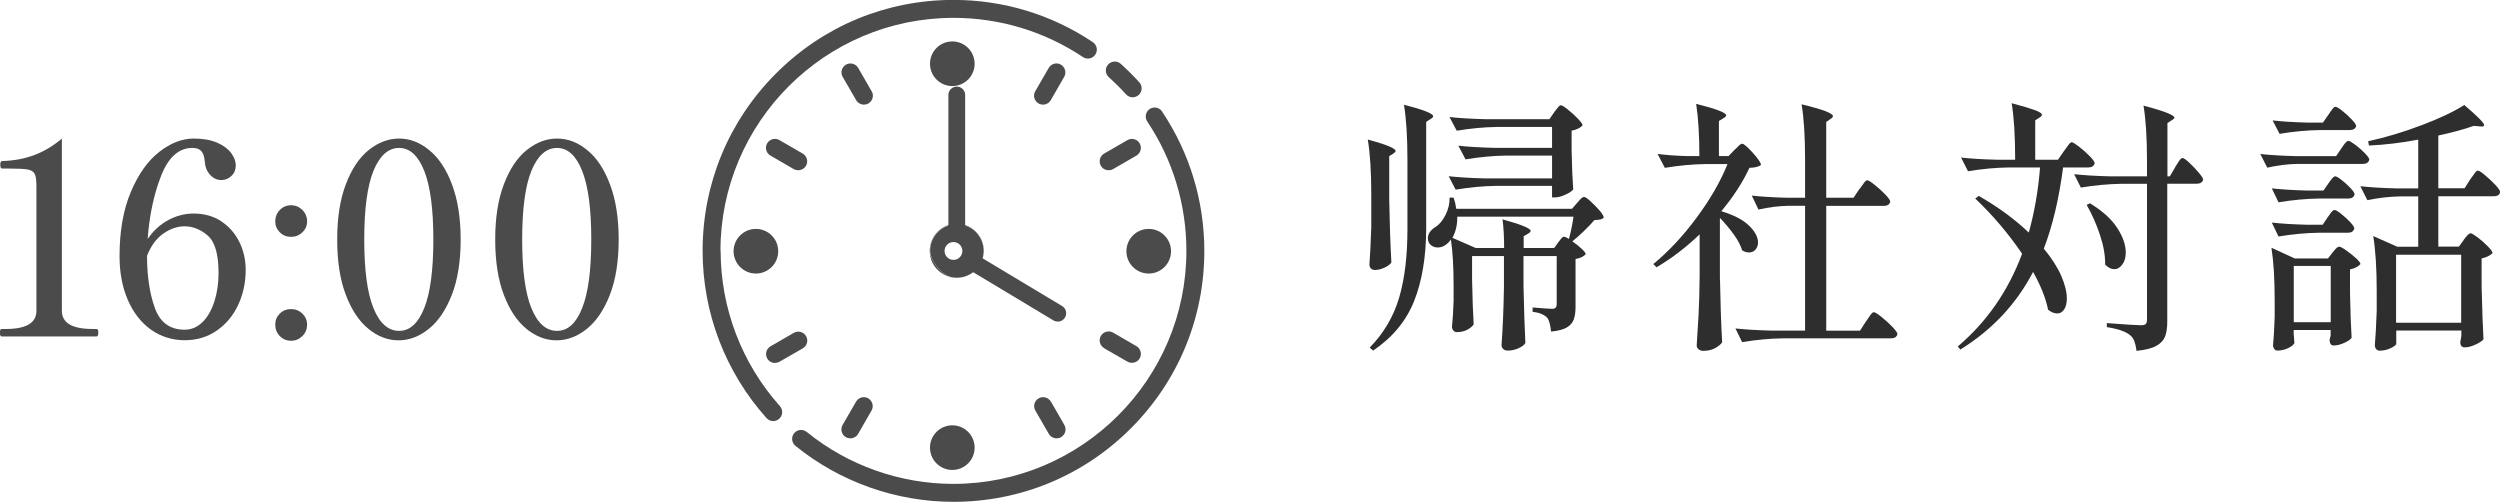
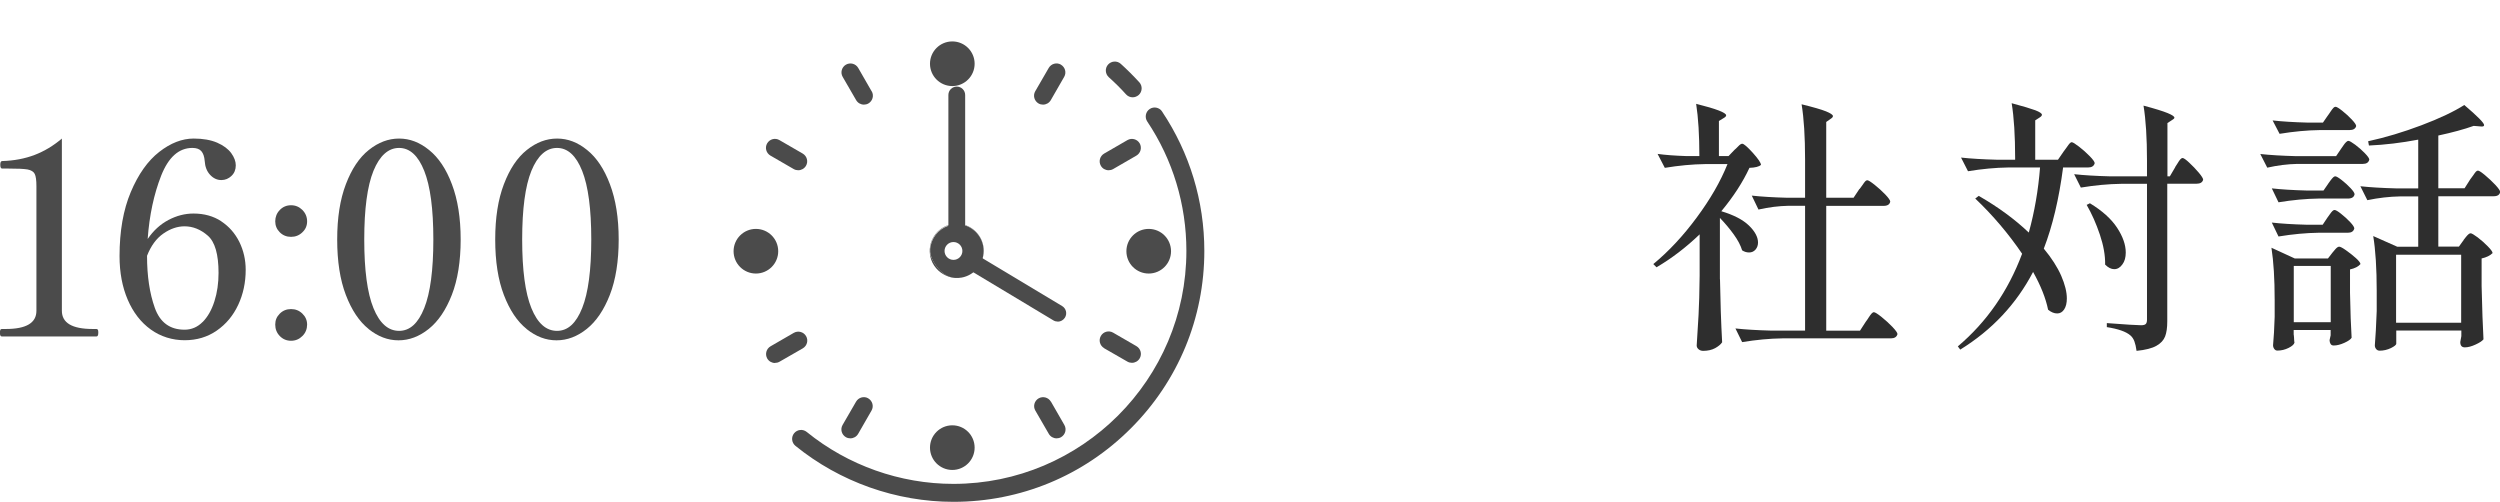
<svg xmlns="http://www.w3.org/2000/svg" id="_レイヤー_2" data-name="レイヤー_2" viewBox="0 0 280.03 56.21">
  <defs>
    <style>
      .cls-1 {
        fill: #2e2e2e;
      }

      .cls-2 {
        fill: #4b4b4b;
      }
    </style>
  </defs>
  <g id="design">
    <g>
-       <path class="cls-1" d="M153.6,25.44v-3.66c0-2.52-.13-4.57-.39-6.15,2.08.56,3.12.99,3.12,1.29,0,.06-.08.15-.24.27l-.48.3v4.86c.04,2.48.12,4.83.24,7.05-.12.2-.37.39-.75.57-.38.18-.75.27-1.11.27-.18,0-.33-.06-.44-.18-.11-.12-.16-.26-.16-.42.08-1.02.15-2.42.21-4.2ZM160.26,13.32l-.51.33v12.06c-.02,3.12-.47,5.79-1.35,8.01-.88,2.22-2.41,4.07-4.59,5.55l-.39-.33c1.58-1.62,2.68-3.49,3.3-5.6.62-2.11.93-4.65.93-7.63v-7.83c0-2.52-.13-4.57-.39-6.15,2.18.56,3.27.99,3.27,1.29,0,.1-.09.2-.27.3ZM178.17,22.56c.36.32.7.67,1.01,1.03.31.37.46.63.46.77-.1.12-.22.19-.38.22s-.38.06-.68.08c-.32.38-.71.79-1.19,1.25-.47.45-.89.83-1.27,1.12.38.26.72.54,1.04.83.31.29.46.5.46.61-.1.12-.25.23-.45.33-.2.1-.43.17-.69.21v5.31c0,.6-.06,1.08-.2,1.46s-.39.67-.78.9c-.39.23-.97.38-1.76.46-.08-.76-.22-1.27-.42-1.53-.32-.36-.87-.59-1.65-.69v-.48c1.18.1,1.92.15,2.22.15.32,0,.48-.18.48-.54v-5.37h-3.72v3.3c.06,2.74.13,4.88.21,6.42-.1.22-.35.42-.75.6-.4.18-.81.27-1.23.27-.2,0-.37-.06-.5-.18-.13-.12-.19-.26-.19-.42.14-1.94.23-4.09.27-6.45v-3.54h-3.57v2.61c.04,2.12.1,3.8.18,5.04-.12.2-.35.4-.67.58-.33.19-.74.29-1.22.29-.16,0-.29-.06-.39-.18-.1-.12-.15-.26-.15-.42.08-.76.14-1.72.18-2.88v-1.77c0-2.04-.1-3.75-.3-5.13-.14.22-.32.41-.54.57-.28.22-.59.33-.93.33-.3,0-.56-.09-.78-.27-.22-.18-.33-.44-.33-.78,0-.48.29-.9.87-1.26.44-.28.81-.74,1.12-1.37s.46-1.26.44-1.91h.45c.14.4.24.82.3,1.26h12.96l.57-.66c.06-.06.14-.16.26-.29.11-.13.21-.22.29-.29.08-.06.16-.09.24-.09.12,0,.36.16.72.48ZM173.85,19.98v-2.55h-5.19c-1.42.02-2.92.16-4.5.42l-.81-1.53c1.1.12,2.43.2,3.99.24h6.51v-2.34h-6.18c-1.42.02-2.92.16-4.5.42l-.81-1.53c1.1.12,2.43.2,3.99.24h7.2l.54-.78c.06-.08.14-.2.26-.34.11-.15.2-.26.27-.33s.14-.11.22-.11c.12,0,.38.16.78.48.4.32.78.66,1.12,1.02.35.36.53.61.53.75-.24.28-.65.48-1.23.6v2.25c.04,1.84.1,3.28.18,4.32-.12.18-.4.38-.84.58-.44.21-.84.32-1.2.32h-.33v-1.29h-6.3c-1.42.02-2.92.16-4.5.42l-.78-1.5c1.1.12,2.43.2,3.99.24h7.59ZM176.25,24.27h-13.02c.02.88-.16,1.67-.54,2.37l2.61,1.14h3.18c0-1.24-.06-2.31-.18-3.21,2.1.58,3.15,1.01,3.15,1.29,0,.1-.09.2-.27.3l-.51.3v1.32h3.42l.45-.63c.06-.06.15-.18.28-.36.13-.18.26-.27.38-.27.1,0,.28.08.54.24.22-.8.39-1.63.51-2.49Z" />
      <path class="cls-1" d="M192.66,31.29c.04,2.48.12,4.83.24,7.05-.16.24-.43.46-.79.66-.37.2-.82.3-1.34.3-.2,0-.37-.06-.51-.18s-.21-.26-.21-.42c.08-1.18.15-2.33.21-3.44.06-1.11.1-2.56.12-4.36v-4.65c-1.52,1.46-3.13,2.69-4.83,3.69l-.36-.36c1.72-1.42,3.34-3.15,4.86-5.21,1.52-2.05,2.67-4.04,3.45-5.99h-2.52c-1.42.02-2.92.16-4.5.42l-.81-1.56c.88.12,1.94.2,3.18.24h1.5c0-2.34-.12-4.29-.36-5.85,2.24.56,3.36.99,3.36,1.29,0,.1-.09.2-.27.3l-.54.33v3.93h1.08l.66-.69c.1-.08.24-.21.42-.4.18-.19.33-.29.45-.29.18,0,.57.34,1.19,1.02.61.68.91,1.13.91,1.35-.22.2-.65.31-1.29.33-.74,1.6-1.79,3.22-3.15,4.86,1.4.42,2.43.96,3.1,1.61.67.65,1.01,1.29,1.01,1.9,0,.32-.1.58-.29.8-.19.21-.43.31-.71.31s-.54-.08-.78-.24c-.16-.54-.47-1.13-.93-1.77-.46-.64-.98-1.26-1.56-1.86v6.87ZM208.29,21.18c.1-.12.21-.27.33-.45.12-.18.22-.32.3-.41s.16-.13.24-.13c.12,0,.39.17.82.51s.83.71,1.2,1.09c.37.39.55.66.55.79-.06.32-.31.48-.75.48h-6.42v13.98h3.78l.66-1.02c.08-.1.19-.25.31-.45.13-.2.24-.35.33-.45.09-.1.18-.15.26-.15.12,0,.4.17.84.52.44.35.85.73,1.23,1.12.38.4.57.67.57.81-.08.32-.33.48-.75.48h-12.15c-1.42.02-2.92.16-4.5.42l-.75-1.53c1.1.12,2.43.2,3.99.24h3.81v-13.98h-1.86c-1.08.02-2.2.16-3.36.42l-.75-1.56c1.1.12,2.43.2,3.99.24h1.98v-4.32c0-2.52-.13-4.57-.39-6.15,1.3.32,2.21.58,2.73.79.52.21.78.39.78.53,0,.1-.08.2-.24.3l-.51.36v8.49h3.06l.66-.99Z" />
      <path class="cls-1" d="M231.19,16.92c.1-.12.21-.27.33-.45.12-.18.22-.31.3-.4s.16-.14.24-.14c.12,0,.39.17.82.5s.83.69,1.2,1.07c.37.38.55.64.55.78-.08.32-.33.48-.75.48h-2.79c-.46,3.52-1.18,6.55-2.16,9.09.88,1.06,1.53,2.08,1.95,3.04.42.97.63,1.82.63,2.54,0,.52-.1.93-.3,1.23-.2.3-.46.45-.78.45-.34,0-.68-.14-1.02-.42-.26-1.28-.82-2.69-1.68-4.23-1.88,3.6-4.6,6.5-8.16,8.7l-.27-.36c3.24-2.74,5.64-6.2,7.2-10.38-1.54-2.26-3.29-4.32-5.25-6.18l.39-.3c2.16,1.24,4.03,2.61,5.61,4.11.64-2.32,1.06-4.75,1.26-7.29h-3.57c-1.42.02-2.92.16-4.5.42l-.78-1.53c1.1.12,2.43.2,3.99.24h2.07v-.18c0-2.52-.13-4.57-.39-6.15,1.28.34,2.16.61,2.65.79.49.19.74.36.74.5,0,.1-.08.2-.24.3l-.51.33v4.41h2.55l.66-.96ZM243.64,18.72c.06-.08.15-.22.27-.42.12-.2.22-.35.31-.45.09-.1.18-.15.26-.15.12,0,.37.17.75.53.38.35.73.72,1.06,1.11.33.39.49.66.49.79-.08.3-.33.45-.75.45h-3.27v15.42c0,.7-.08,1.26-.24,1.68-.16.42-.48.77-.97,1.05-.49.28-1.23.47-2.23.57-.06-.44-.14-.79-.24-1.06-.1-.27-.25-.5-.45-.67-.48-.42-1.36-.73-2.64-.93v-.45c2.12.16,3.4.24,3.84.24.26,0,.44-.05.53-.15.09-.1.13-.26.13-.48v-15.21h-2.91c-1.42.02-2.92.16-4.5.42l-.75-1.5c1.1.12,2.43.2,3.99.24h4.17v-1.77c0-2.52-.13-4.57-.39-6.15,1.28.34,2.18.62,2.69.83s.77.38.77.52c0,.08-.09.17-.27.27l-.51.33v5.97h.27l.6-1.02ZM234.1,22.77c1.38.84,2.39,1.75,3.04,2.74.65.99.97,1.92.97,2.78,0,.54-.12.99-.38,1.33-.25.35-.55.53-.91.53-.34,0-.68-.17-1.02-.51.02-1.02-.18-2.14-.59-3.36s-.9-2.33-1.48-3.33l.36-.18Z" />
      <path class="cls-1" d="M257.32,18.36c-1.08.02-2.2.16-3.36.42l-.78-1.53c1.1.12,2.43.2,3.99.24h4.5l.57-.84c.08-.1.16-.22.25-.36.09-.14.19-.26.29-.36.1-.1.19-.15.27-.15.12,0,.38.15.76.43.39.29.75.61,1.08.95s.5.58.5.72c-.08.32-.32.48-.72.48h-7.35ZM256.93,37.5c.02.2.04.38.04.54s.03.27.04.33c-.04.2-.26.4-.66.6s-.82.3-1.26.3c-.14,0-.25-.06-.34-.18-.09-.12-.14-.26-.14-.42.08-.84.14-1.9.18-3.18v-1.92c0-2.32-.12-4.26-.36-5.82l2.61,1.2h3.72l.51-.66c.06-.08.17-.21.33-.39.16-.18.3-.27.42-.27s.38.13.77.41c.39.27.75.56,1.1.87.34.31.51.54.51.67-.24.28-.63.48-1.17.6v2.61c.04,2.12.1,3.8.18,5.04-.1.18-.37.37-.81.57-.44.2-.84.3-1.2.3-.16,0-.28-.06-.35-.18-.07-.12-.11-.26-.11-.42l.12-.54v-.6h-4.14v.54ZM260.8,20.55c.06-.08.14-.19.25-.34s.21-.26.29-.34.16-.12.24-.12c.12,0,.36.14.72.42.36.28.69.58.99.9.3.32.45.55.45.69-.06.32-.31.48-.75.48h-3.27c-1.42.02-2.92.16-4.5.42l-.75-1.56c1.08.12,2.38.2,3.9.24h1.89l.54-.78ZM260.71,24.36c.06-.08.15-.2.26-.36s.21-.28.29-.36c.08-.08.16-.12.24-.12.12,0,.37.14.73.43.37.29.71.6,1.02.93.31.33.46.57.46.71-.08.32-.32.48-.72.48h-3.27c-1.42.02-2.92.16-4.5.42l-.75-1.56c1.06.12,2.34.2,3.84.24h1.86l.54-.81ZM260.8,12.87c.08-.1.17-.23.28-.41.11-.17.21-.29.29-.38.08-.08.16-.12.24-.12.12,0,.37.15.75.45.38.3.74.63,1.07.98s.49.59.49.73c-.08.3-.33.45-.75.45h-3.33c-1.42.02-2.92.16-4.5.42l-.78-1.5c1.06.12,2.34.2,3.84.24h1.8l.6-.87ZM256.93,29.79v6.3h4.14v-6.3h-4.14ZM275.95,26.88c.06-.08.15-.19.26-.33.11-.14.21-.24.29-.31s.16-.11.24-.11c.12,0,.38.16.79.46.41.31.79.65,1.14,1.01.35.36.53.61.53.75-.28.28-.69.48-1.23.6v3.09c.06,2.56.13,4.55.21,5.97-.14.18-.44.38-.88.58-.45.21-.86.32-1.21.32-.34,0-.51-.2-.51-.6l.12-.66v-.63h-7.29v1.47c0,.14-.2.3-.6.5-.4.19-.82.29-1.26.29-.16,0-.29-.06-.39-.18-.1-.12-.15-.26-.15-.42.08-.94.15-2.22.21-3.84v-2.25c0-2.52-.13-4.57-.39-6.15l2.7,1.2h2.34v-5.64h-2.04c-1.18.02-2.4.16-3.66.42l-.78-1.56c1.1.12,2.43.2,3.99.24h2.49v-5.46c-1.88.36-3.72.58-5.52.66l-.09-.48c1.94-.42,3.93-1.02,5.97-1.79,2.04-.77,3.64-1.53,4.8-2.27,1.48,1.26,2.22,2.01,2.22,2.25,0,.14-.14.19-.42.15l-.75-.06c-1.06.38-2.38.74-3.96,1.08v5.91h2.94l.63-.99c.1-.12.21-.27.33-.45.12-.18.22-.32.3-.41.08-.09.16-.13.24-.13.12,0,.38.17.79.51s.8.71,1.16,1.09c.36.39.54.66.54.79-.06.32-.3.48-.72.48h-6.21v5.64h2.31l.54-.75ZM275.68,36.15v-7.62h-7.29v7.62h7.29Z" />
    </g>
    <g>
      <path class="cls-2" d="M.21,37.69c-.08,0-.14-.04-.17-.11-.03-.07-.05-.17-.05-.31s.02-.25.05-.32c.03-.07.08-.1.17-.1h.45c2.28,0,3.42-.68,3.42-2.04v-13.95c0-.66-.06-1.12-.19-1.38-.13-.26-.4-.42-.81-.5-.41-.07-1.13-.1-2.17-.1H.24c-.14,0-.21-.14-.21-.42s.07-.42.21-.42c1.34-.04,2.55-.27,3.65-.69,1.09-.42,2.1-1.03,3.04-1.83v19.29c0,1.36,1.15,2.04,3.45,2.04h.42c.08,0,.13.04.17.1.03.07.04.18.04.32,0,.28-.07.42-.21.42H.21Z" />
      <path class="cls-2" d="M24.78,24.79c.88.58,1.55,1.35,2.03,2.31.47.96.71,2,.71,3.12,0,1.42-.28,2.73-.84,3.93s-1.36,2.16-2.4,2.88c-1.04.72-2.24,1.08-3.6,1.08s-2.68-.4-3.79-1.2c-1.11-.8-1.97-1.91-2.58-3.33-.61-1.42-.92-3.05-.92-4.89,0-2.8.42-5.19,1.26-7.18.84-1.99,1.9-3.49,3.18-4.49,1.28-1,2.57-1.5,3.87-1.5,1.04,0,1.92.16,2.62.46.71.31,1.23.7,1.58,1.17.34.47.51.93.51,1.37,0,.48-.16.88-.48,1.18-.32.31-.7.47-1.14.47-.48,0-.9-.2-1.26-.59-.36-.39-.56-.9-.6-1.54-.04-.5-.17-.87-.38-1.11s-.54-.36-1-.36c-1.52,0-2.68,1.04-3.5,3.11-.81,2.07-1.32,4.43-1.51,7.09.64-.94,1.42-1.65,2.33-2.13.91-.48,1.84-.72,2.8-.72,1.2,0,2.24.29,3.12.87ZM22.7,36.07c.57-.58,1.01-1.35,1.32-2.33.31-.97.46-2.02.46-3.17,0-2.08-.4-3.47-1.2-4.17-.8-.7-1.67-1.05-2.61-1.05-.8,0-1.59.27-2.37.81-.78.54-1.39,1.37-1.83,2.49,0,2.26.29,4.21.87,5.83.58,1.63,1.69,2.45,3.33,2.45.78,0,1.46-.29,2.03-.87Z" />
      <path class="cls-2" d="M31.34,26.02c-.34-.34-.51-.75-.51-1.23s.17-.92.51-1.27c.34-.35.76-.53,1.26-.53s.92.18,1.27.53c.35.35.53.78.53,1.27s-.17.89-.53,1.23c-.35.34-.77.51-1.27.51s-.92-.17-1.26-.51ZM31.34,37.64c-.34-.35-.51-.78-.51-1.28s.17-.89.51-1.23c.34-.34.76-.51,1.26-.51s.92.17,1.27.51c.35.34.53.75.53,1.23s-.17.93-.53,1.28c-.35.35-.77.53-1.27.53s-.92-.18-1.26-.53Z" />
      <path class="cls-2" d="M41.29,36.85c-1.05-.84-1.9-2.11-2.55-3.81-.65-1.7-.97-3.77-.97-6.21s.32-4.48.97-6.19,1.5-2.99,2.57-3.84c1.06-.85,2.19-1.28,3.39-1.28s2.3.42,3.36,1.28c1.06.85,1.92,2.13,2.56,3.84.65,1.71.98,3.78.98,6.19s-.33,4.51-.99,6.2c-.66,1.69-1.52,2.96-2.58,3.81-1.06.85-2.19,1.28-3.39,1.28s-2.29-.42-3.35-1.26ZM47.52,34.51c.68-1.7,1.02-4.26,1.02-7.68s-.34-5.98-1.02-7.69c-.68-1.71-1.62-2.57-2.82-2.57s-2.17.86-2.87,2.57c-.69,1.71-1.03,4.27-1.03,7.69s.34,5.98,1.03,7.68c.69,1.7,1.65,2.55,2.87,2.55s2.14-.85,2.82-2.55Z" />
      <path class="cls-2" d="M58.99,36.85c-1.05-.84-1.9-2.11-2.55-3.81-.65-1.7-.97-3.77-.97-6.21s.32-4.48.97-6.19,1.5-2.99,2.57-3.84c1.06-.85,2.19-1.28,3.39-1.28s2.3.42,3.36,1.28c1.06.85,1.92,2.13,2.56,3.84.65,1.71.98,3.78.98,6.19s-.33,4.51-.99,6.2c-.66,1.69-1.52,2.96-2.58,3.81-1.06.85-2.19,1.28-3.39,1.28s-2.29-.42-3.35-1.26ZM65.21,34.51c.68-1.7,1.02-4.26,1.02-7.68s-.34-5.98-1.02-7.69c-.68-1.71-1.62-2.57-2.82-2.57s-2.17.86-2.87,2.57c-.69,1.71-1.03,4.27-1.03,7.69s.34,5.98,1.03,7.68c.69,1.7,1.65,2.55,2.87,2.55s2.14-.85,2.82-2.55Z" />
    </g>
    <g>
-       <path class="cls-2" d="M80.7,28.1c0-14.39,11.71-26.1,26.1-26.1,5.19,0,10.2,1.52,14.5,4.39.46.31,1.08.19,1.39-.28.31-.46.18-1.08-.28-1.39-4.63-3.1-10.03-4.73-15.61-4.73-7.51,0-14.57,2.92-19.87,8.23-5.31,5.31-8.23,12.37-8.23,19.87,0,6.93,2.54,13.58,7.16,18.74.2.22.47.34.75.34.24,0,.48-.09.67-.26.41-.37.45-1,.08-1.42-4.28-4.79-6.64-10.97-6.64-17.4h0Z" />
      <path class="cls-2" d="M130.17,12.49c-.31-.46-.93-.59-1.39-.28-.46.31-.58.93-.28,1.39,2.87,4.29,4.39,9.31,4.39,14.5,0,14.39-11.71,26.1-26.1,26.1-5.97,0-11.81-2.07-16.43-5.82-.43-.35-1.06-.28-1.41.15-.35.43-.28,1.06.15,1.41,4.98,4.04,11.27,6.27,17.7,6.27,7.51,0,14.57-2.92,19.87-8.23,5.31-5.31,8.23-12.37,8.23-19.87,0-5.59-1.64-10.99-4.73-15.61h0Z" />
      <path class="cls-2" d="M124.2,8.65c.67.6,1.33,1.25,1.93,1.92.2.22.47.33.74.33.24,0,.48-.09.68-.26.41-.37.44-1.01.07-1.42-.66-.72-1.36-1.42-2.08-2.07-.41-.37-1.05-.33-1.42.08-.37.41-.33,1.05.08,1.42h0Z" />
      <path class="cls-2" d="M97.63,10.22l-1.5-2.61c-.28-.48-.89-.64-1.37-.37-.48.28-.65.89-.37,1.37l1.51,2.61c.19.32.52.5.87.5.17,0,.34-.04.5-.13.48-.28.65-.89.37-1.37h0Z" />
      <path class="cls-2" d="M117.71,44.99c-.28-.48-.89-.64-1.37-.37-.48.28-.65.89-.37,1.37l1.51,2.61c.19.32.52.5.87.5.17,0,.34-.04.5-.13.48-.28.65-.89.37-1.37l-1.5-2.61Z" />
      <path class="cls-2" d="M86.81,40.65c.17,0,.34-.04.5-.13l2.61-1.5c.48-.28.65-.89.37-1.37-.28-.48-.89-.64-1.37-.37l-2.61,1.51c-.48.28-.64.89-.37,1.37.19.32.52.5.87.5h0Z" />
      <path class="cls-2" d="M124.18,19.07c.17,0,.34-.04.5-.13l2.61-1.51c.48-.28.64-.89.37-1.37-.28-.48-.89-.64-1.37-.37l-2.61,1.51c-.48.28-.65.89-.37,1.37.18.32.52.5.87.5h0Z" />
      <path class="cls-2" d="M118.84,7.24c-.48-.28-1.09-.11-1.37.37l-1.51,2.61c-.28.48-.11,1.09.37,1.37.16.09.33.13.5.13.35,0,.68-.18.87-.5l1.5-2.61c.28-.48.11-1.09-.37-1.37h0Z" />
      <path class="cls-2" d="M97.26,44.62c-.48-.28-1.09-.11-1.37.37l-1.51,2.61c-.28.48-.11,1.09.37,1.37.16.09.33.13.5.13.35,0,.68-.18.87-.5l1.5-2.61c.28-.48.11-1.09-.37-1.37h0Z" />
      <path class="cls-2" d="M123.68,39.01l2.61,1.5c.16.09.33.13.5.13.35,0,.68-.18.87-.5.28-.48.11-1.09-.37-1.37l-2.61-1.51c-.48-.28-1.1-.11-1.37.37-.28.48-.11,1.09.37,1.37h0Z" />
      <path class="cls-2" d="M89.91,17.2l-2.61-1.51c-.48-.28-1.09-.11-1.37.37-.28.48-.11,1.09.37,1.37l2.61,1.51c.16.09.33.13.5.13.35,0,.68-.18.87-.5.28-.48.11-1.09-.37-1.37h0Z" />
      <g>
        <path class="cls-2" d="M110.18,28.1c0,.75-.27,1.43-.72,1.96h0c.46-.53.73-1.22.73-1.97,0-1.32-.84-2.44-2.02-2.86v.04c1.17.41,2.01,1.53,2.01,2.84Z" />
        <path class="cls-2" d="M104.41,29.02c-.14-.27-.23-.56-.24-.86-.02-1.33.82-2.47,2.01-2.89v-.04c-1.39.48-2.32,1.95-1.96,3.56.21.92.88,1.7,1.75,2.08.64.28,1.22.31,1.76.2h0c-1.05.19-2.3-.08-3.32-2.05Z" />
-         <path class="cls-2" d="M109.46,30.06h0c.45-.53.72-1.21.72-1.95,0-1.3-.84-2.42-2-2.83v-.03c-.32-.11-.65-.18-1.01-.18s-.68.06-.99.17v.04c-1.09.38-1.88,1.38-1.99,2.57-.04.47.1.95.33,1.36,1,1.79,2.19,2.03,3.21,1.85h0c.69-.13,1.29-.49,1.73-1ZM106.8,29.11c-.55,0-1-.45-1-1s.45-1,1-1,1,.45,1,1-.45,1-1,1Z" />
+         <path class="cls-2" d="M109.46,30.06h0c.45-.53.72-1.21.72-1.95,0-1.3-.84-2.42-2-2.83c-.32-.11-.65-.18-1.01-.18s-.68.06-.99.17v.04c-1.09.38-1.88,1.38-1.99,2.57-.04.47.1.95.33,1.36,1,1.79,2.19,2.03,3.21,1.85h0c.69-.13,1.29-.49,1.73-1ZM106.8,29.11c-.55,0-1-.45-1-1s.45-1,1-1,1,.45,1,1-.45,1-1,1Z" />
      </g>
      <path class="cls-2" d="M107.17,26.58c-.52,0-.94-.42-.94-.94v-15c0-.52.42-.94.94-.94s.94.42.94.94v15c0,.52-.42.94-.94.94Z" />
      <path class="cls-2" d="M118.48,36.02c-.17,0-.33-.04-.48-.13l-9.36-5.62c-.45-.27-.59-.85-.32-1.29.27-.45.85-.59,1.29-.32l9.36,5.62c.45.27.59.85.32,1.29-.18.29-.49.46-.81.46Z" />
      <circle class="cls-2" cx="106.67" cy="7.14" r="2.5" />
      <circle class="cls-2" cx="106.67" cy="50.14" r="2.5" />
      <circle class="cls-2" cx="84.67" cy="28.14" r="2.5" />
      <circle class="cls-2" cx="128.67" cy="28.14" r="2.5" />
    </g>
  </g>
</svg>